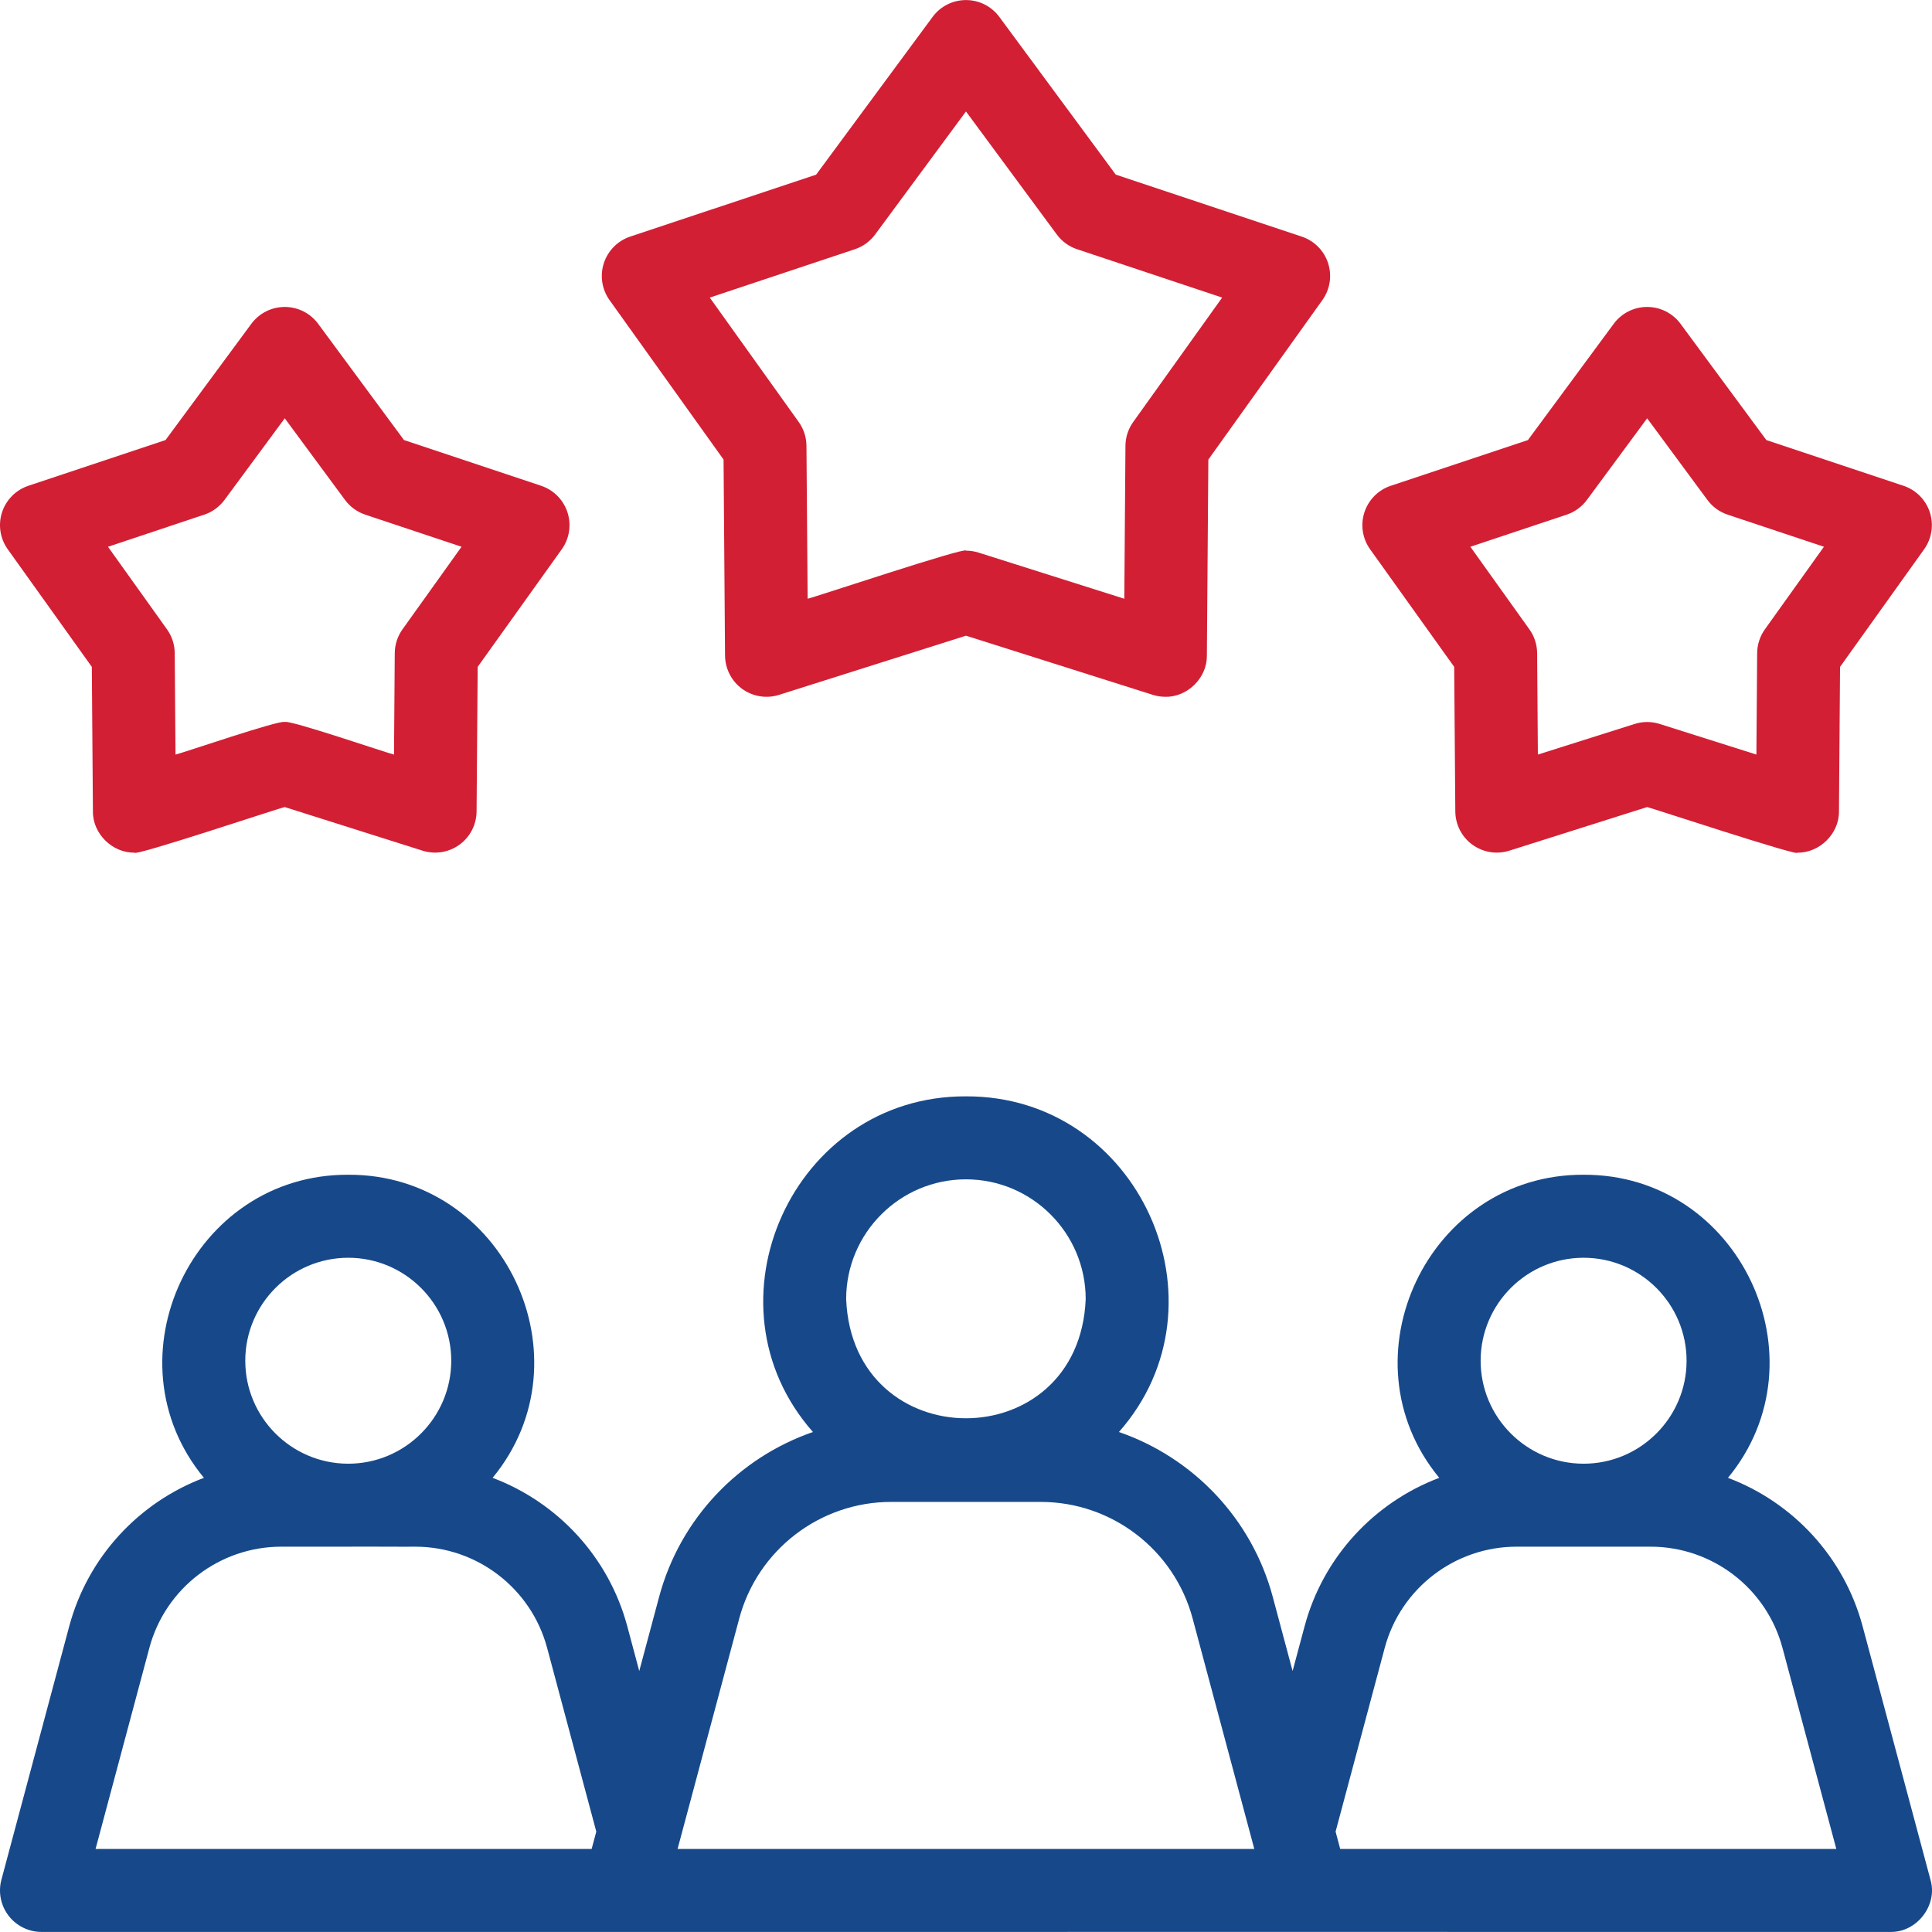
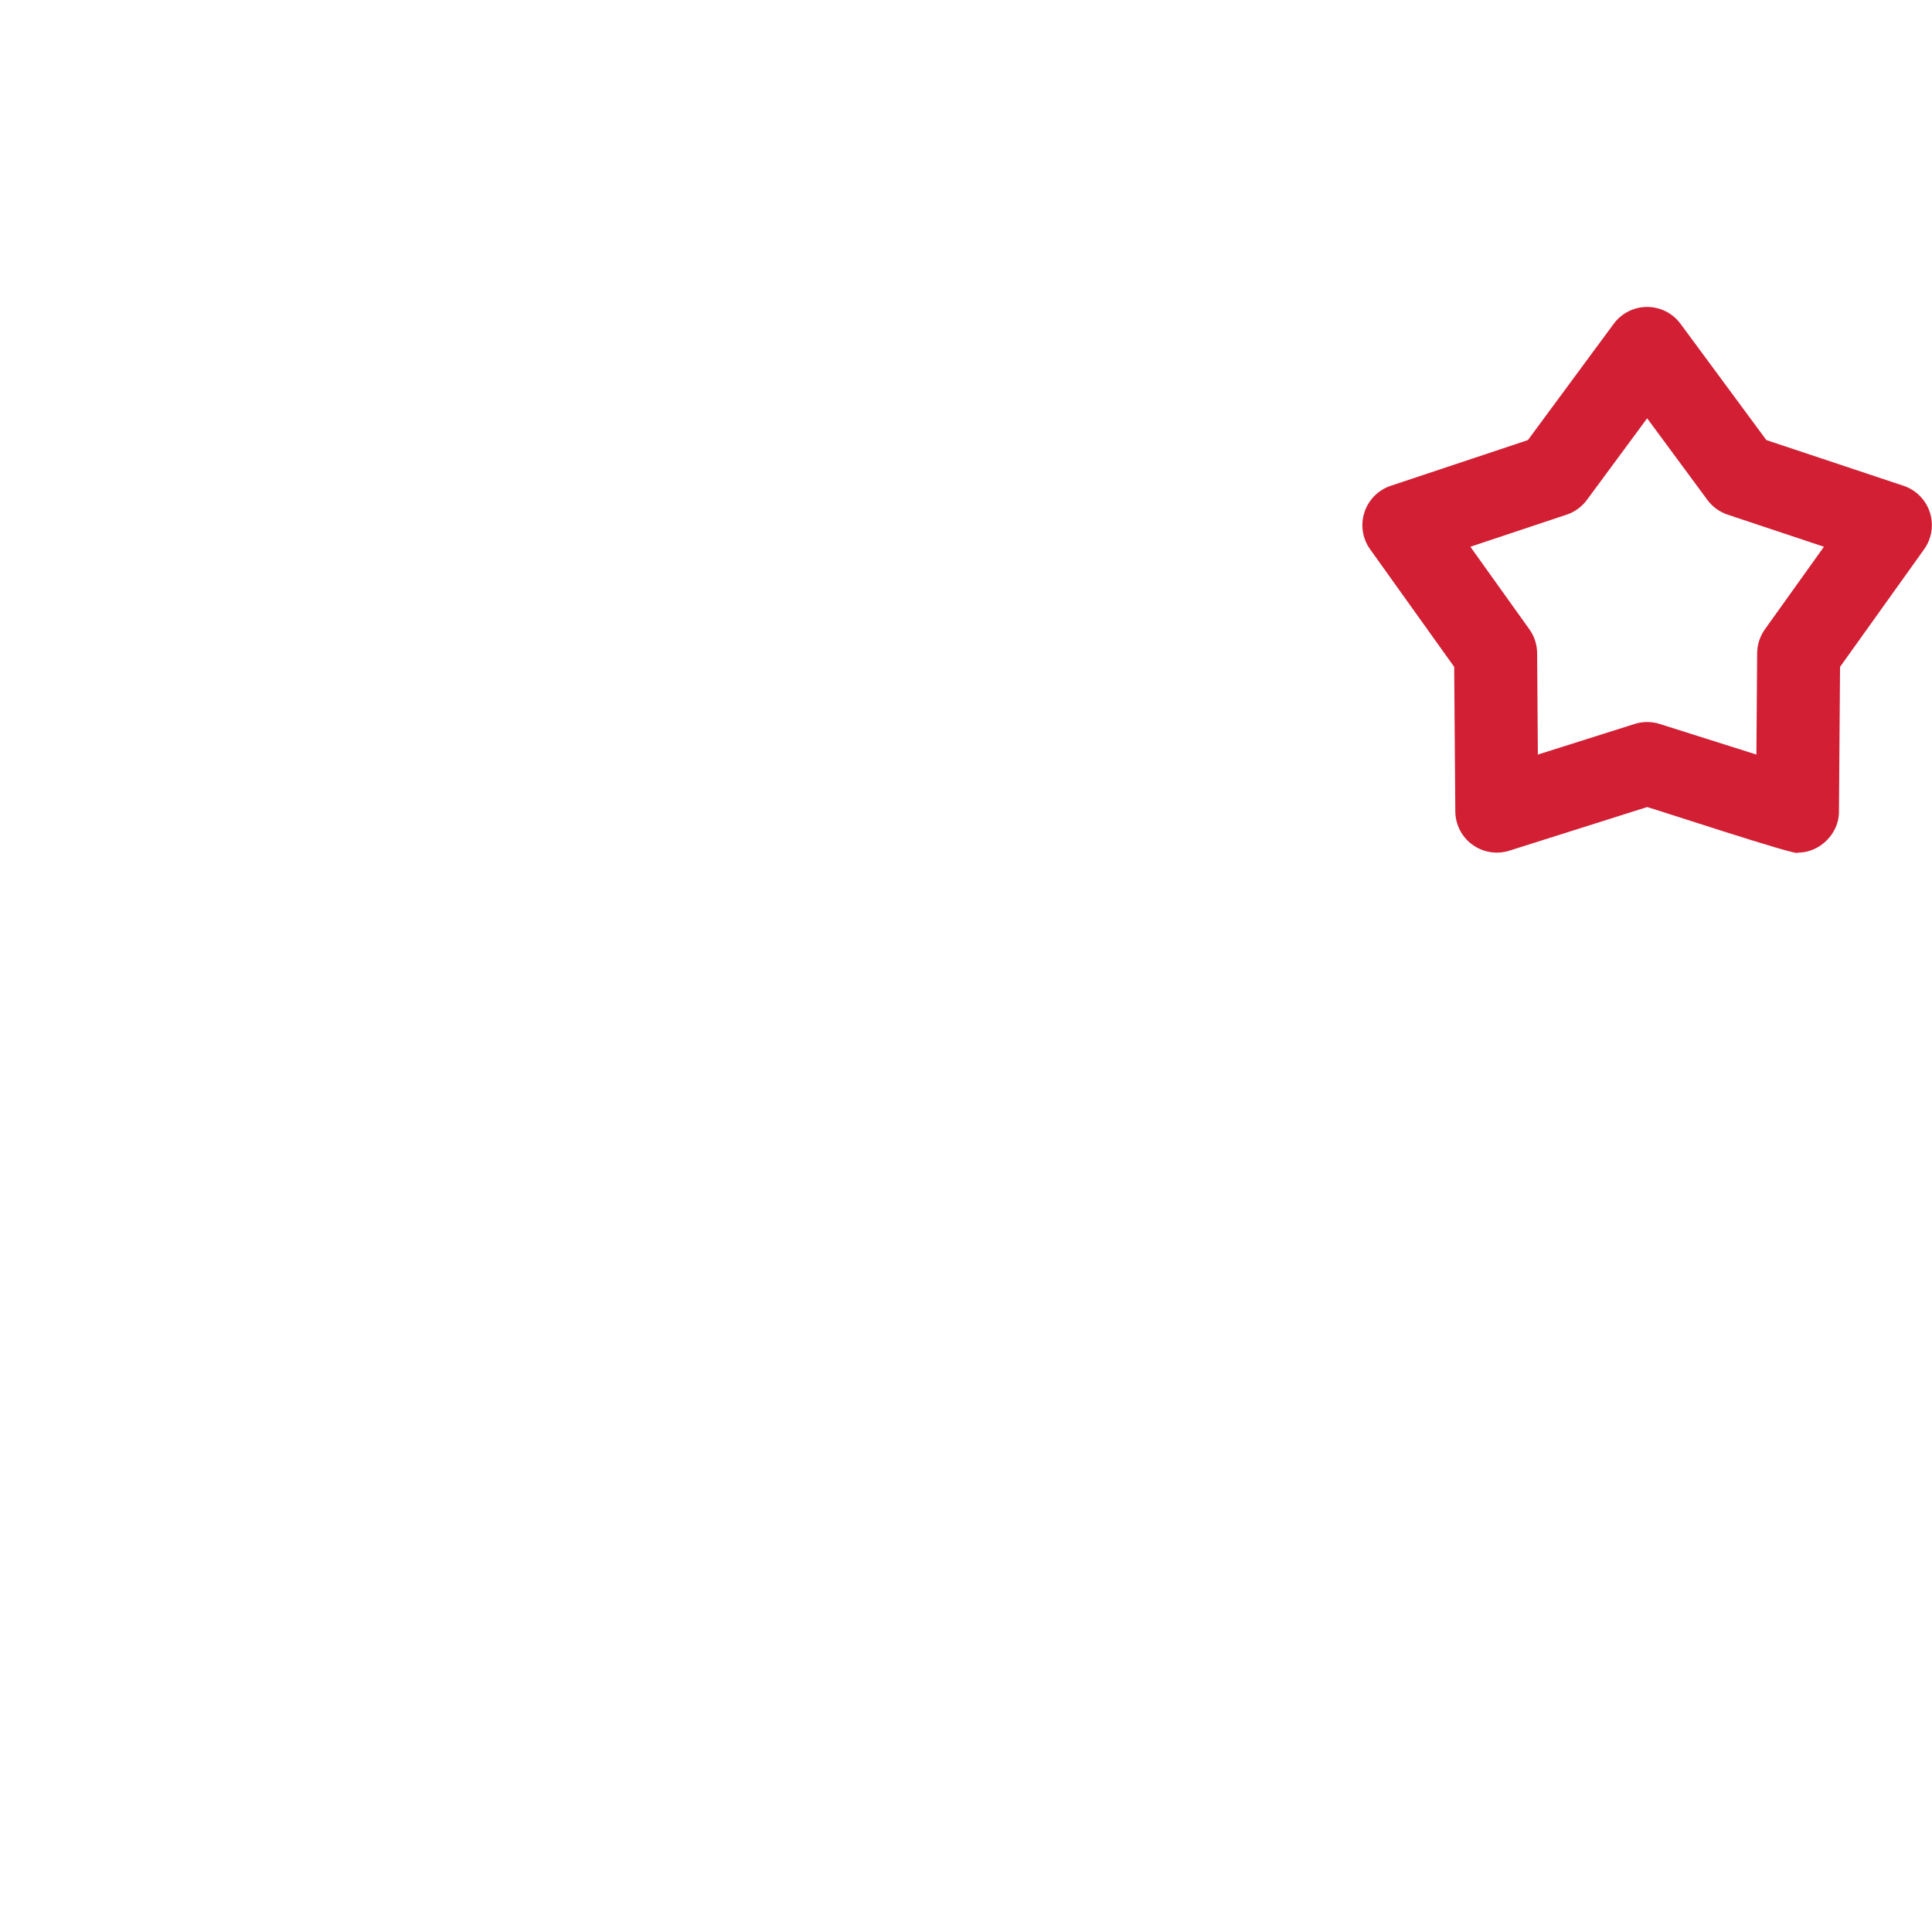
<svg xmlns="http://www.w3.org/2000/svg" width="64" height="64" viewBox="0 0 64 64" fill="none">
-   <path d="M63.949 62.267L61.703 53.877C61.085 51.567 59.387 49.765 57.241 48.955C60.497 45.011 57.619 38.891 52.459 38.915C47.3 38.891 44.421 45.012 47.677 48.955C45.532 49.765 43.833 51.567 43.215 53.877L42.819 55.355L42.163 52.902C41.466 50.297 39.515 48.282 37.066 47.437C40.826 43.179 37.732 36.295 31.998 36.318C26.264 36.295 23.169 43.18 26.93 47.437C24.481 48.282 22.53 50.297 21.833 52.902L21.176 55.355L20.781 53.877C20.163 51.567 18.464 49.765 16.318 48.955C19.574 45.011 16.696 38.891 11.537 38.915C6.377 38.891 3.498 45.012 6.755 48.955C4.609 49.765 2.91 51.567 2.292 53.877L0.047 62.267C-0.064 62.68 0.024 63.121 0.284 63.46C0.544 63.799 0.948 63.998 1.375 63.998H20.655C31.065 63.995 52.28 63.999 62.621 63.998C63.494 64.017 64.2 63.114 63.949 62.267ZM52.459 41.665C54.34 41.665 55.87 43.195 55.87 45.076C55.871 46.961 54.331 48.494 52.447 48.487C50.572 48.48 49.048 46.953 49.048 45.076C49.048 43.195 50.578 41.665 52.459 41.665ZM31.998 39.067C34.186 39.067 35.965 40.847 35.965 43.035C35.748 48.299 28.247 48.297 28.03 43.035C28.03 40.847 29.81 39.067 31.998 39.067ZM11.537 41.665C13.417 41.665 14.948 43.195 14.948 45.076C14.948 46.961 13.408 48.494 11.524 48.487C9.649 48.48 8.125 46.953 8.125 45.076C8.125 43.195 9.655 41.665 11.537 41.665ZM4.948 54.588C5.476 52.614 7.272 51.236 9.315 51.236H11.524C11.562 51.228 13.723 51.242 13.757 51.236C15.8 51.236 17.596 52.615 18.124 54.588L19.753 60.675L19.599 61.248H3.166L4.948 54.588ZM22.446 61.248L24.489 53.613C25.097 51.34 27.165 49.753 29.518 49.753H34.478C36.831 49.753 38.898 51.34 39.507 53.613L41.55 61.248H22.446V61.248ZM44.396 61.248L44.243 60.675L45.871 54.588C46.399 52.615 48.195 51.236 50.238 51.236C51.352 51.237 53.567 51.236 54.68 51.236C56.723 51.236 58.519 52.615 59.047 54.588L60.83 61.248H44.396Z" fill="#17498A" />
-   <path d="M38.604 23.082C38.465 23.082 38.325 23.061 38.19 23.018L31.999 21.058L25.808 23.018C25.392 23.15 24.938 23.076 24.585 22.82C24.232 22.563 24.022 22.154 24.018 21.718L23.969 15.224L20.192 9.942C19.938 9.587 19.868 9.133 20.003 8.718C20.138 8.303 20.462 7.976 20.876 7.838L27.036 5.785L30.893 0.561C31.152 0.209 31.562 0.002 31.999 0.002C32.435 0.002 32.846 0.209 33.105 0.561L36.961 5.785L43.122 7.838C43.536 7.976 43.86 8.302 43.995 8.718C44.129 9.133 44.059 9.587 43.805 9.942L40.028 15.224L39.979 21.718C39.99 22.452 39.335 23.098 38.604 23.082ZM31.999 18.241C32.139 18.241 32.279 18.263 32.414 18.305L37.244 19.834L37.282 14.768C37.284 14.485 37.374 14.209 37.539 13.979L40.485 9.858L35.679 8.256C35.41 8.166 35.176 7.996 35.008 7.768L31.999 3.692L28.99 7.768C28.822 7.996 28.587 8.166 28.319 8.256L23.512 9.858L26.459 13.979C26.624 14.209 26.713 14.485 26.715 14.768L26.754 19.834C26.894 19.815 32.012 18.103 31.999 18.241Z" fill="#D21F34" />
  <path d="M59.543 28.244C59.685 28.411 54.625 26.736 54.563 26.735L49.998 28.18C49.582 28.311 49.129 28.238 48.775 27.981C48.422 27.725 48.212 27.316 48.209 26.879L48.172 22.091L45.387 18.196C45.133 17.841 45.063 17.387 45.198 16.972C45.333 16.557 45.657 16.23 46.071 16.092L50.614 14.578L53.457 10.726C53.716 10.375 54.127 10.168 54.563 10.168C55 10.168 55.41 10.375 55.669 10.726L58.513 14.578L63.056 16.092C63.47 16.23 63.794 16.557 63.929 16.972C64.063 17.387 63.993 17.841 63.739 18.196L60.954 22.091L60.918 26.879C60.928 27.614 60.274 28.259 59.543 28.244ZM48.708 18.112L50.662 20.846C50.827 21.076 50.917 21.352 50.919 21.635L50.944 24.996L54.149 23.982C54.419 23.896 54.709 23.896 54.979 23.982L58.183 24.996L58.208 21.635C58.211 21.352 58.3 21.076 58.465 20.846L60.42 18.112L57.231 17.049C56.962 16.959 56.728 16.789 56.56 16.561L54.564 13.857L52.568 16.561C52.399 16.789 52.165 16.96 51.896 17.049L48.708 18.112Z" fill="#D21F34" />
-   <path d="M4.453 28.244C3.722 28.259 3.068 27.614 3.078 26.879L3.042 22.091L0.257 18.196C0.003 17.841 -0.068 17.387 0.067 16.972C0.202 16.557 0.526 16.23 0.94 16.092L5.483 14.578L8.326 10.726C8.586 10.375 8.996 10.168 9.433 10.168C9.869 10.168 10.279 10.375 10.539 10.726L13.383 14.578L17.925 16.092C18.339 16.23 18.663 16.557 18.798 16.972C18.933 17.387 18.863 17.841 18.609 18.196L15.824 22.091L15.787 26.879C15.784 27.316 15.574 27.725 15.221 27.981C14.867 28.238 14.414 28.311 13.998 28.18L9.433 26.735C9.309 26.749 4.407 28.391 4.453 28.244ZM9.433 23.918C9.57 23.83 12.827 24.948 13.052 24.996L13.077 21.635C13.079 21.352 13.169 21.076 13.334 20.846L15.289 18.112L12.1 17.049C11.832 16.959 11.597 16.789 11.429 16.561L9.433 13.857L7.437 16.561C7.268 16.789 7.034 16.959 6.765 17.049L3.577 18.112L5.531 20.846C5.696 21.076 5.786 21.352 5.788 21.635L5.814 24.996C6.05 24.945 9.285 23.832 9.433 23.918Z" fill="#D21F34" />
</svg>